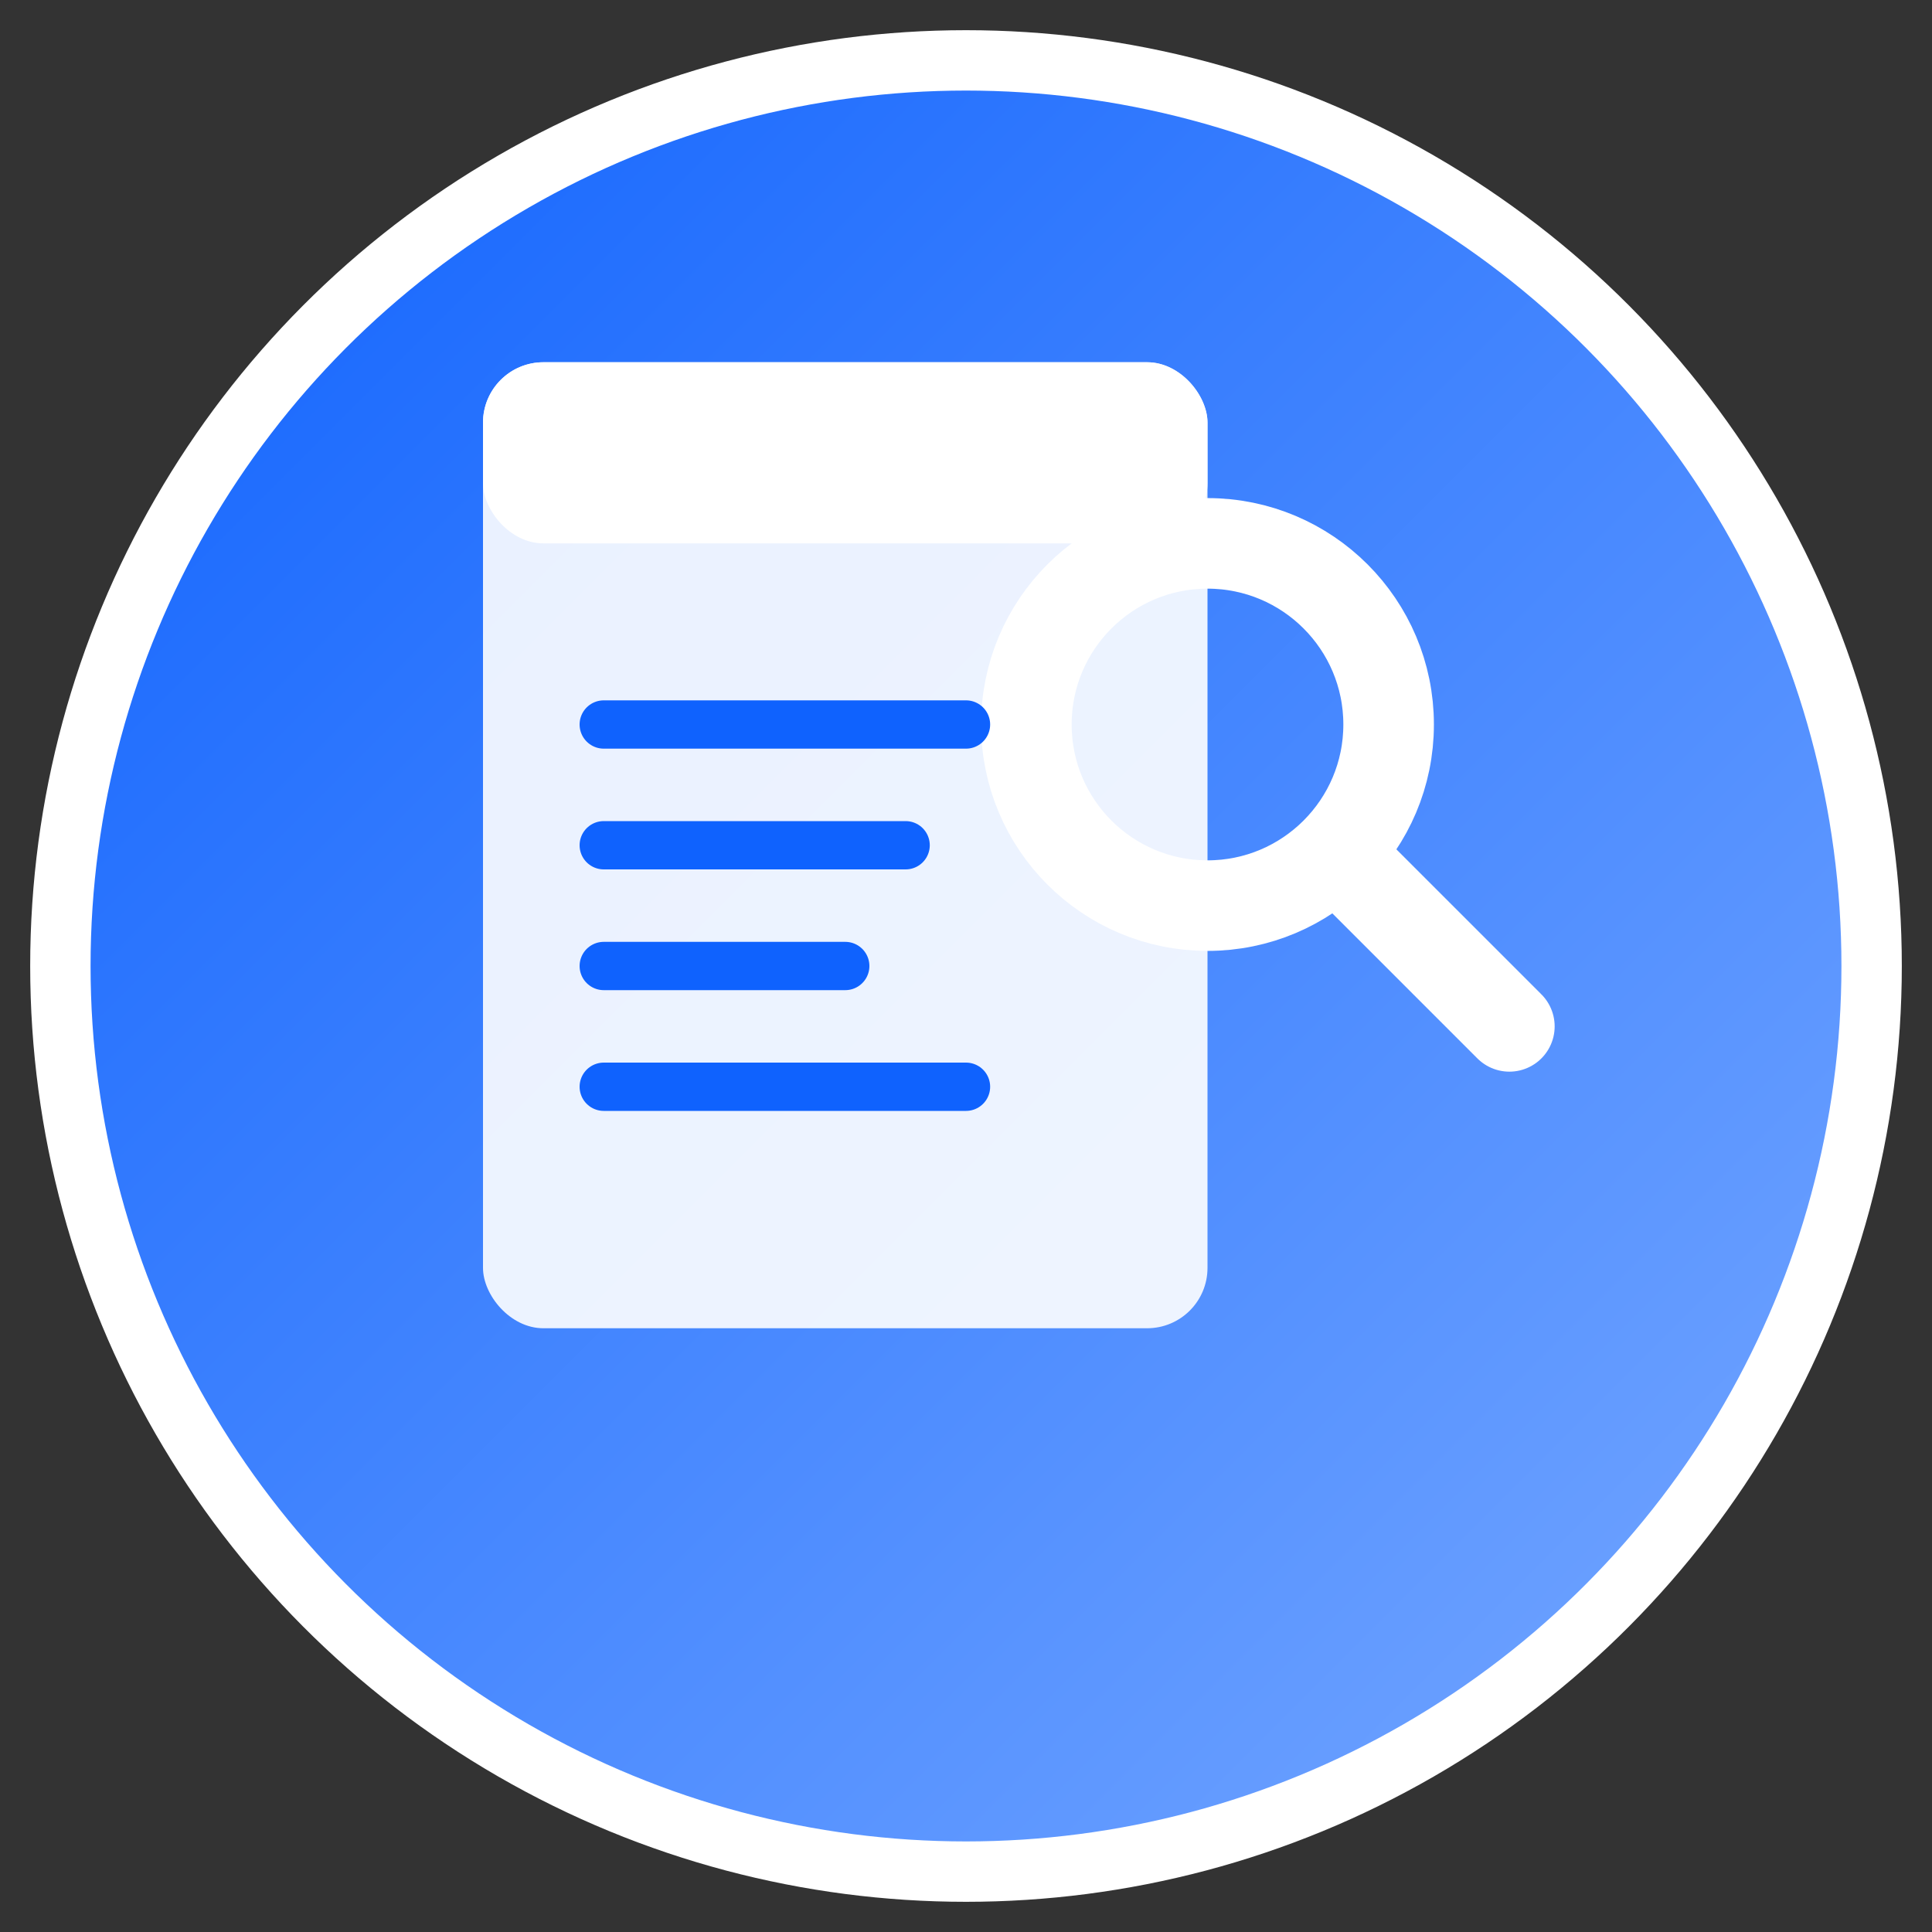
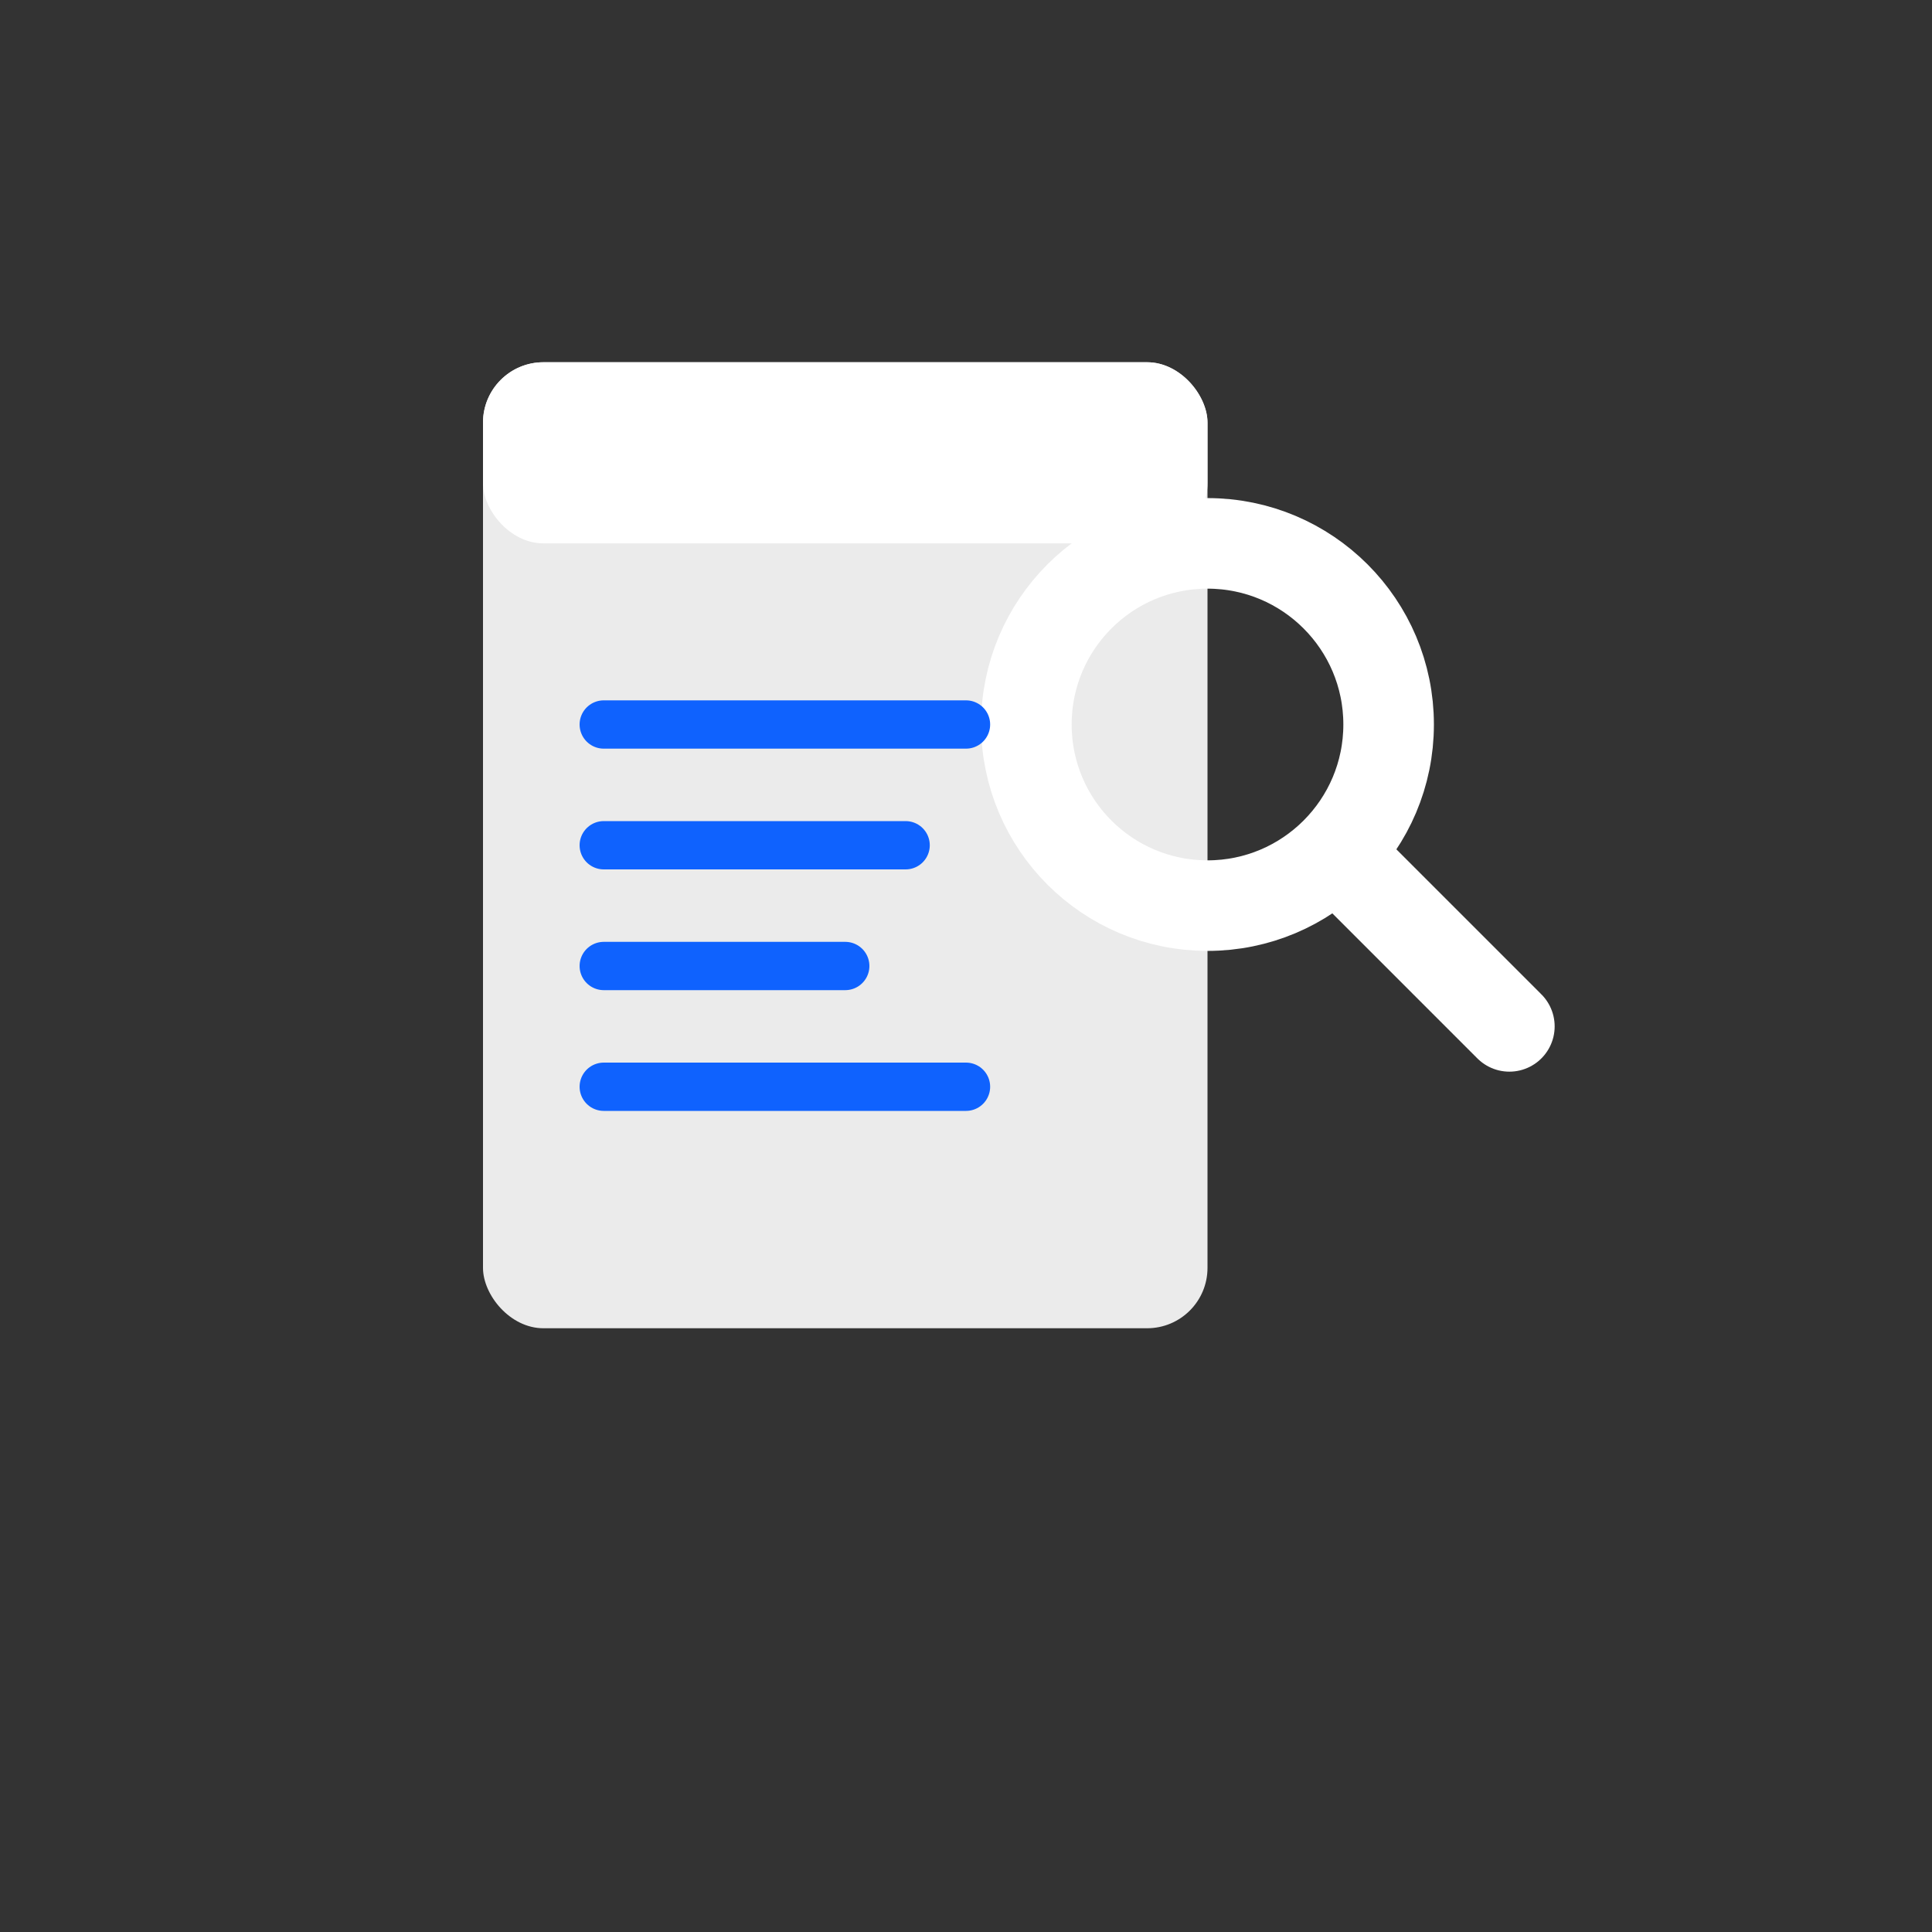
<svg xmlns="http://www.w3.org/2000/svg" viewBox="0 0 32 32" width="32" height="32">
  <rect x="0" y="0" width="32" height="32" fill="#333333" stroke="none" />
  <defs>
    <linearGradient id="grad1" x1="0%" y1="0%" x2="100%" y2="100%">
      <stop offset="0%" style="stop-color:#0f62fe;stop-opacity:1" />
      <stop offset="100%" style="stop-color:#78a9ff;stop-opacity:1" />
    </linearGradient>
  </defs>
-   <circle cx="16" cy="16" r="15" fill="url(#grad1)" stroke="#ffffff" stroke-width="1" />
  <rect x="8" y="6" width="12" height="16" rx="1" fill="#ffffff" opacity="0.9" />
  <rect x="8" y="6" width="12" height="3" rx="1" fill="#ffffff" />
  <circle cx="20" cy="12" r="3" fill="none" stroke="#ffffff" stroke-width="1.5" />
  <line x1="22.5" y1="14.5" x2="25" y2="17" stroke="#ffffff" stroke-width="1.5" stroke-linecap="round" />
  <line x1="10" y1="12" x2="16" y2="12" stroke="#0f62fe" stroke-width="0.8" stroke-linecap="round" />
  <line x1="10" y1="14" x2="15" y2="14" stroke="#0f62fe" stroke-width="0.8" stroke-linecap="round" />
  <line x1="10" y1="16" x2="14" y2="16" stroke="#0f62fe" stroke-width="0.8" stroke-linecap="round" />
  <line x1="10" y1="18" x2="16" y2="18" stroke="#0f62fe" stroke-width="0.8" stroke-linecap="round" />
</svg>